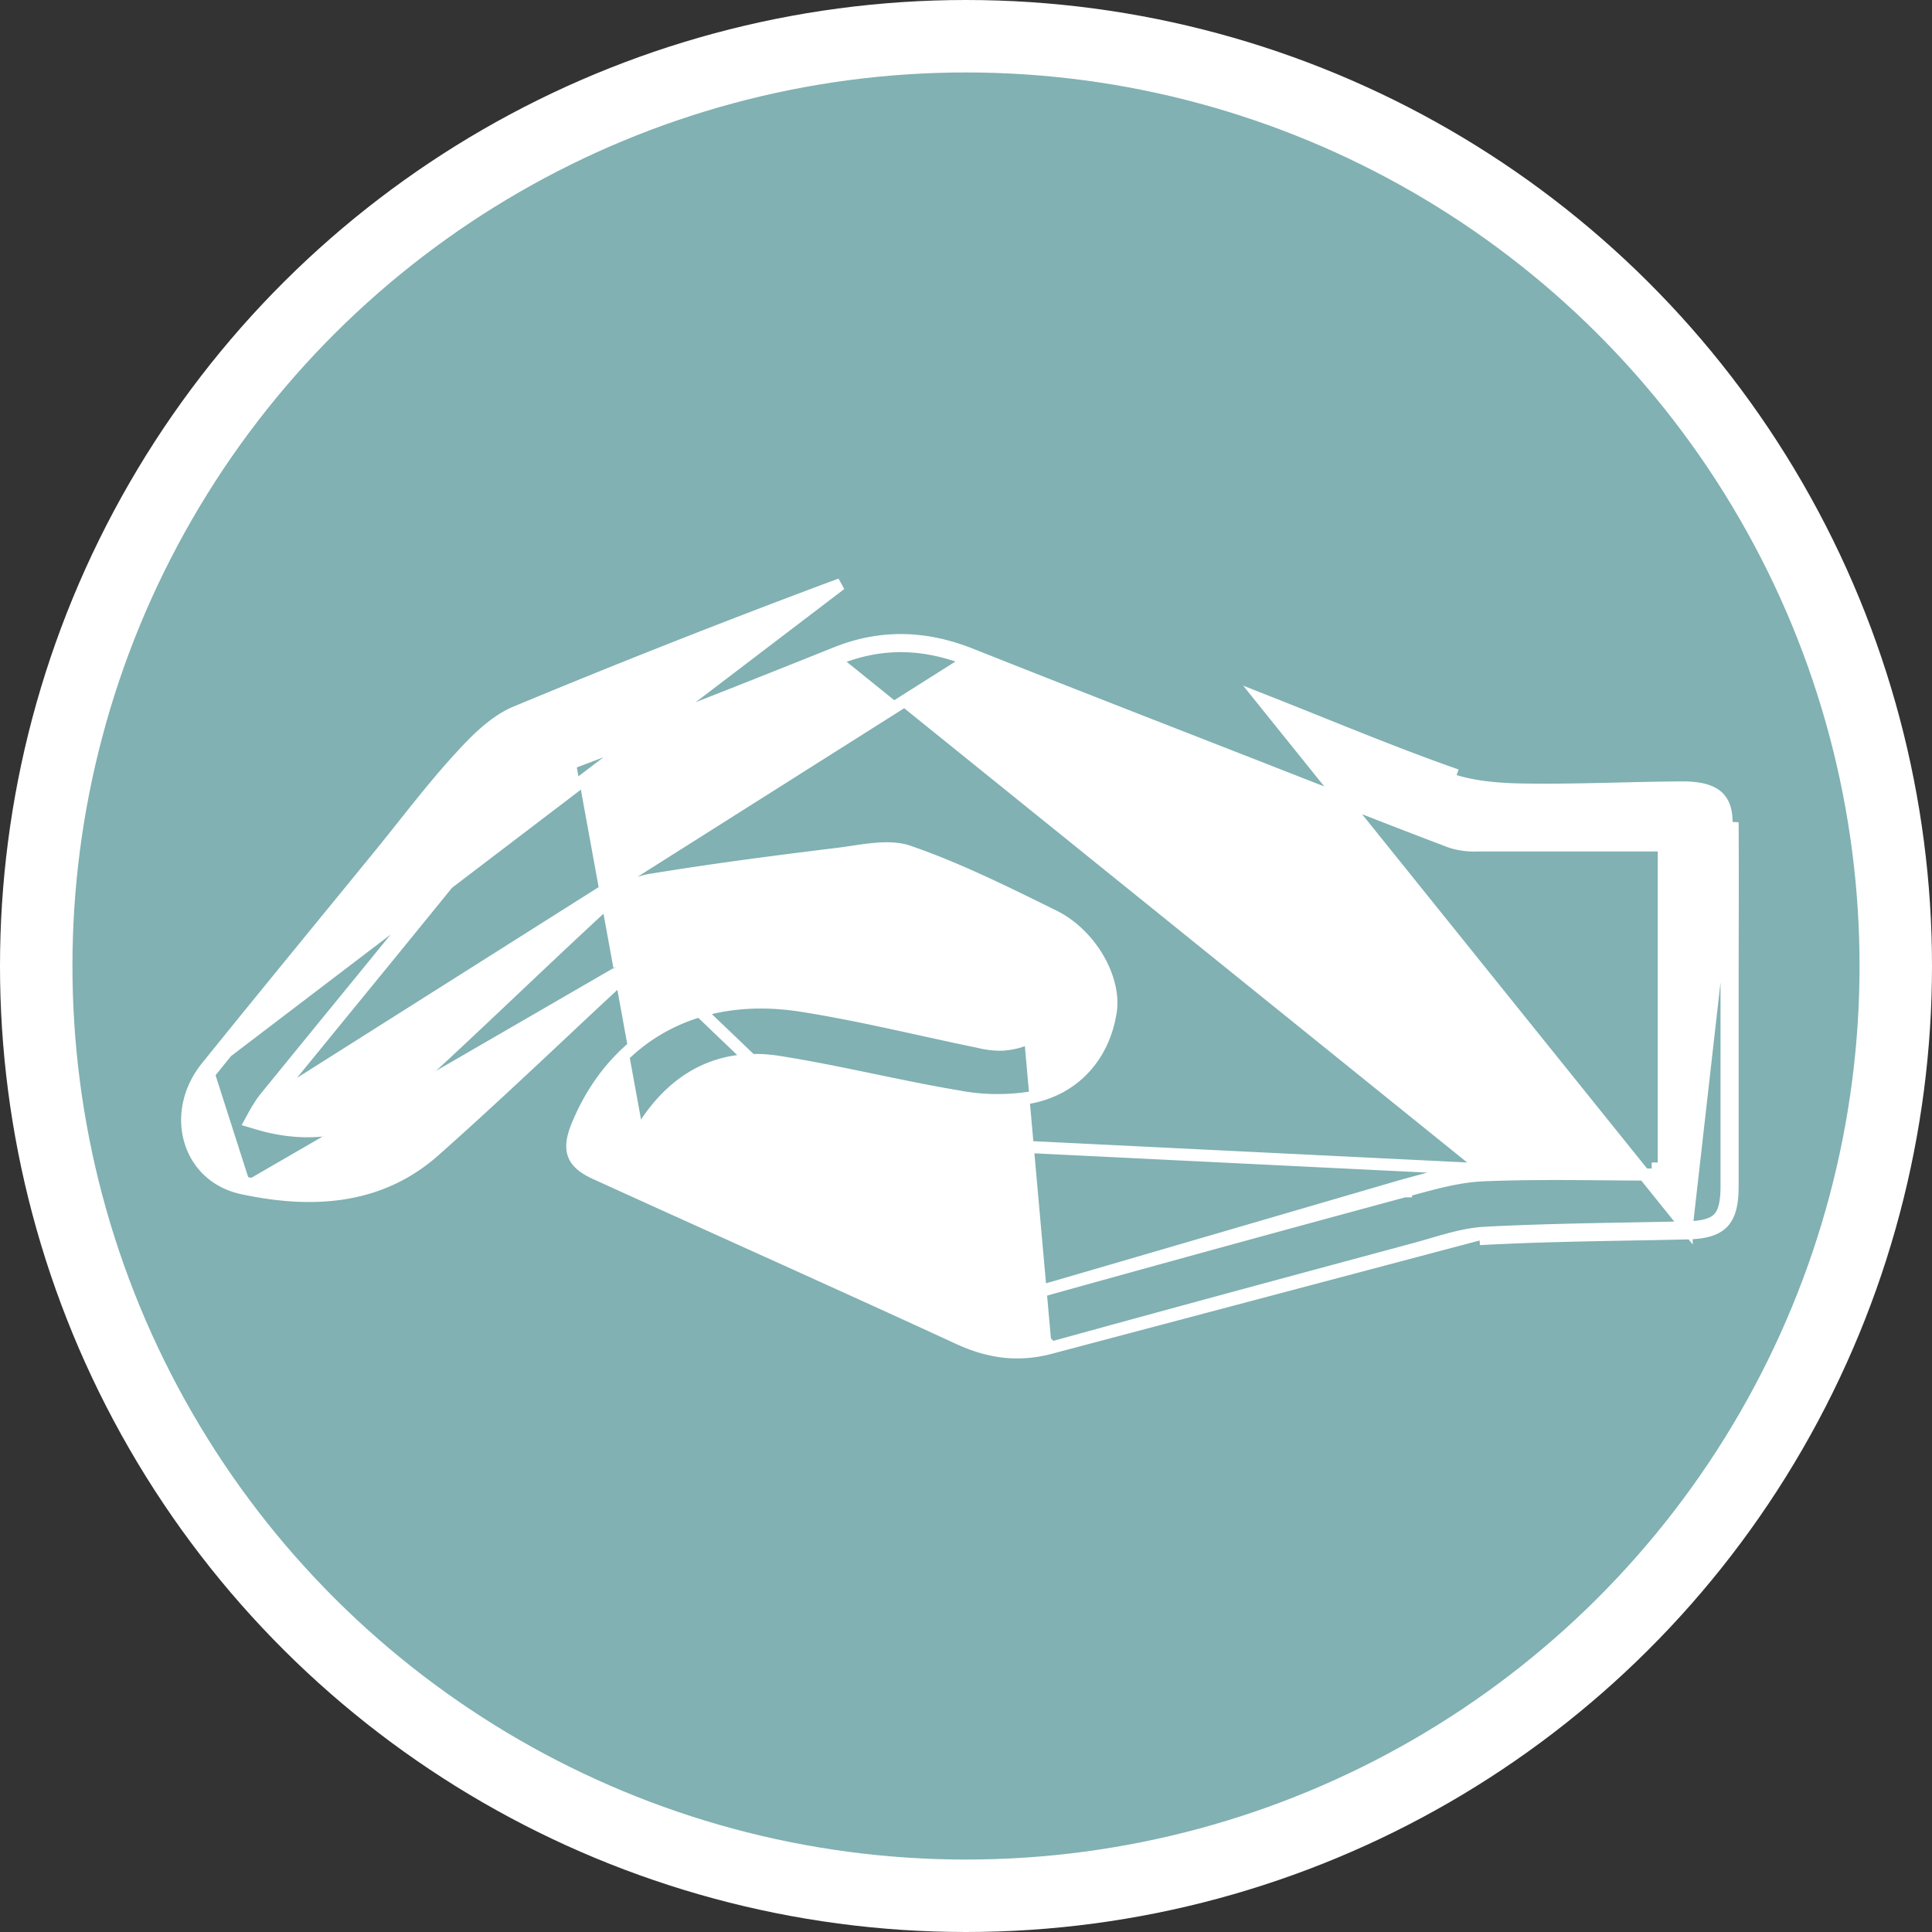
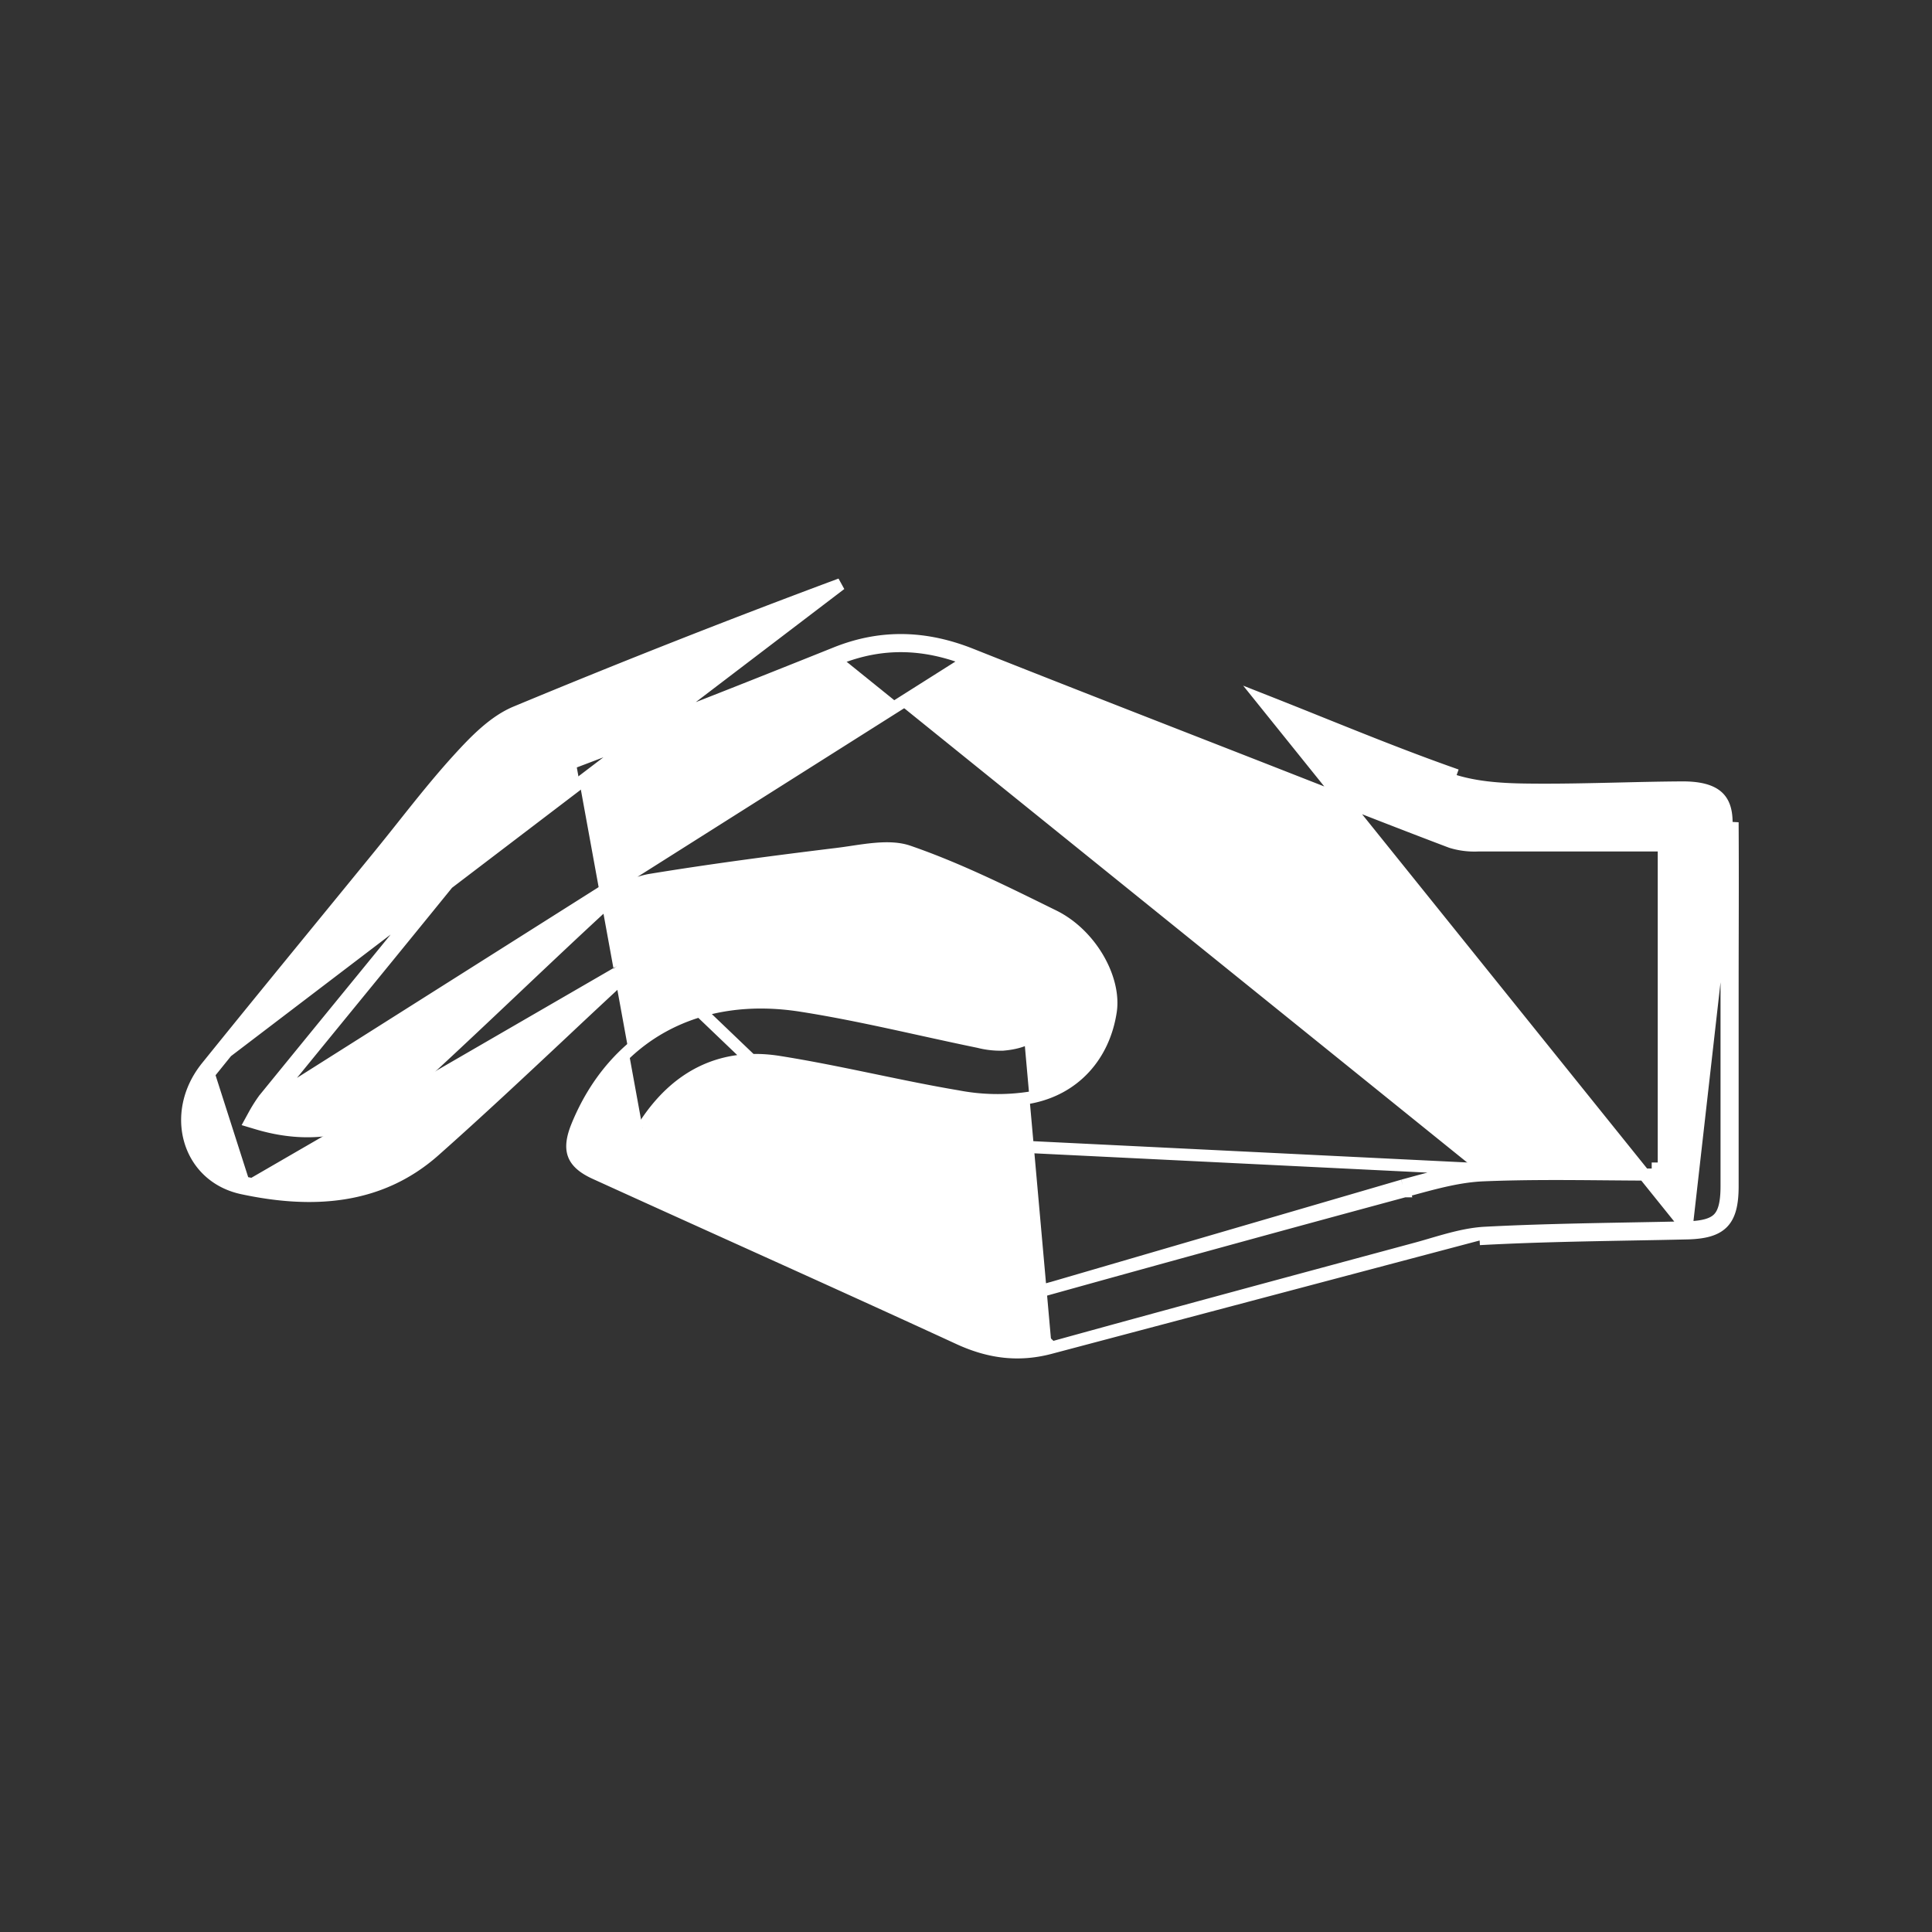
<svg xmlns="http://www.w3.org/2000/svg" width="160" height="160" fill="none">
  <rect width="100%" height="100%" fill="#333333" stroke="none" />
-   <circle cx="80" cy="80" r="77" transform="rotate(-90 80 80)" fill="#81B1B2" stroke="#fff" stroke-width="6" />
-   <path d="M139.683 101.644h.001c1.415-.031 2.185-.279 2.628-.734.443-.456.675-1.24.675-2.674V81.971c0-1.717.003-3.297.007-4.833.006-2.953.012-5.744-.008-9.036V68.1c0-1.098-.297-1.778-.827-2.203-.555-.445-1.465-.694-2.874-.685-1.729.01-3.472.051-5.22.092-2.6.061-5.21.122-7.8.084-2.06-.03-4.298-.18-6.276-.885l.168-.471c-3.67-1.3-7.283-2.753-10.897-4.205a647.283 647.283 0 0 0-4.733-1.887l35.156 43.705zm0 0c-1.514.035-3.032.063-4.551.09-4.039.074-8.089.147-12.127.358m16.678-.448 3.803-33.545c.02 3.294.014 6.088.008 9.043-.004 1.535-.007 3.114-.007 4.829v16.265c0 2.912-.914 3.844-3.792 3.908-1.52.035-3.041.063-4.562.09-4.036.074-8.073.147-12.102.357l-.026-.499m0 0c-1.498.077-3.011.521-4.457.944-.452.133-.898.263-1.334.38h-.001l-2.185.59c-9.316 2.512-18.638 5.026-27.928 7.595m35.905-9.509L87.1 111.601m0 0c-2.695.742-5.156.425-7.714-.757-6.159-2.839-12.34-5.632-18.52-8.425-3.865-1.746-7.73-3.493-11.588-5.25-1.035-.473-1.559-.984-1.767-1.548-.212-.57-.15-1.323.293-2.394v-.002c3.065-7.478 9.978-11.31 18.637-9.92 3.298.52 6.538 1.232 9.795 1.948 1.595.35 3.194.702 4.807 1.033a7.257 7.257 0 0 0 1.995.227h.014l.014-.002c.85-.07 1.697-.27 2.395-.713.714-.453 1.245-1.143 1.464-2.122v-.002c.212-.96-.04-1.754-.539-2.38-.481-.606-1.178-1.04-1.855-1.359l-.213.453M87.1 111.6 52.95 78.932m31.368 1.456c-3.303-1.56-6.628-3.074-9.999-4.48-.757-.307-1.71-.188-2.55-.083h-.005c-5.309.673-10.617 1.35-15.925 2.146a5.196 5.196 0 0 0-2.548 1.327m31.027 1.09c1.293.608 2.472 1.578 2.12 3.178l-2.12-3.178zm-31.027-1.09-.338-.369-.004.003m.342.366-.345-.362.004-.004m.34.366a826.906 826.906 0 0 0-6.676 6.214c-3.513 3.294-7.026 6.587-10.628 9.782-4.592 4.073-10.238 4.329-15.925 3.111M52.95 78.932a823.545 823.545 0 0 0-6.688 6.224c-3.507 3.289-7.009 6.572-10.608 9.764-4.421 3.922-9.874 4.198-15.488 2.997m-.105.488.105-.488m-.105.488c-4.55-.98-6.002-6.249-2.95-10.032m2.95 10.032.104-.489h.001m0 0-3.055-9.543m0 0 .389.313c3.285-4.072 6.596-8.121 9.91-12.173 1.454-1.78 2.91-3.56 4.364-5.342M17.11 88.372l14.663-17.201M17.11 88.372c3.285-4.073 6.598-8.124 9.912-12.177 1.455-1.78 2.91-3.559 4.363-5.34a242.95 242.95 0 0 0 1.97-2.456c1.497-1.883 2.995-3.768 4.616-5.545 1.37-1.503 2.935-3.126 4.759-3.881a762.397 762.397 0 0 1 26.887-10.59L17.11 88.374zm14.663-17.201-.387-.316.387.315zm21.443 22.25.268-.403c1.314-1.974 2.894-3.43 4.738-4.298 1.847-.87 3.926-1.139 6.211-.79l.002.001c2.503.393 4.985.9 7.455 1.411l.485.1c2.31.48 4.609.956 6.921 1.346l.012.002c1.966.378 3.984.417 5.964.114 3.74-.703 6.167-3.49 6.718-7.156.196-1.32-.191-2.906-1.047-4.375-.854-1.465-2.147-2.764-3.688-3.523l-.489-.24c-3.793-1.87-7.565-3.73-11.53-5.098-.807-.278-1.749-.302-2.778-.211-.635.055-1.255.148-1.884.242-.413.062-.83.124-1.257.176-5.198.635-10.382 1.314-15.537 2.16a6.838 6.838 0 0 0-3.304 1.655c-2.632 2.415-5.243 4.885-7.857 7.358-3.15 2.979-6.304 5.962-9.503 8.858-3.28 2.967-7.47 3.583-11.777 2.303l-.593-.177.297-.543c.247-.45.521-.884.822-1.3l.008-.012.01-.01c2.148-2.639 4.299-5.273 6.45-7.906A3261.968 3261.968 0 0 0 41.27 67.199a14.54 14.54 0 0 1 6.316-4.643m5.631 30.865 69.582 3.414M53.217 93.42l.394.28c.27.194.55.373.84.537l.02.01.02.01c2.433 1.099 4.866 2.195 7.3 3.291a3300.72 3300.72 0 0 1 19.54 8.855M53.216 93.421l33.394 13.386M47.586 62.556l.177.468m-.177-.468.177.468m-.177-.468c7.23-2.738 14.43-5.585 21.633-8.474m-21.456 8.941c7.234-2.739 14.438-5.587 21.642-8.477m-21.642 8.477a14.04 14.04 0 0 0-6.101 4.487A3258.608 3258.608 0 0 1 28.72 83.423c-2.151 2.633-4.302 5.266-6.449 7.903l57.978-36.66c-3.628-1.446-7.173-1.593-10.844-.12m-.186-.464.186.464m-.186-.464.186.464m-.186-.464c3.802-1.526 7.481-1.369 11.216.12 6.009 2.388 12.03 4.74 18.053 7.092 2.545.994 5.091 1.988 7.636 2.985l2.637 1.033c3.801 1.49 7.599 2.979 11.414 4.423.718.221 1.47.316 2.222.282H137.787v27.258h-.5c-1.409 0-2.819-.013-4.229-.025-3.412-.03-6.824-.059-10.238.084m0 0-.021-.5m.021.5-.021-.5m.021.5c-1.948.082-3.896.613-5.874 1.152l-.637.173m6.49-1.824c-2.007.084-4.012.63-5.98 1.167l-.64.174m.13.483h.001l-.131-.483m.13.483a3906.71 3906.71 0 0 0-29.698 8.148m29.698-8.148-.13-.483m0 0-29.568 8.631m0 0 .005-.002-.144-.479.134.482.005-.001zm0 0a7.336 7.336 0 0 1-5.28-.403m0 0 .003.001.208-.454-.216.451.004.002zm55.456-9.63h.5-.5z" fill="#fff" stroke="#fff" />
+   <path d="M139.683 101.644h.001c1.415-.031 2.185-.279 2.628-.734.443-.456.675-1.24.675-2.674V81.971c0-1.717.003-3.297.007-4.833.006-2.953.012-5.744-.008-9.036V68.1c0-1.098-.297-1.778-.827-2.203-.555-.445-1.465-.694-2.874-.685-1.729.01-3.472.051-5.22.092-2.6.061-5.21.122-7.8.084-2.06-.03-4.298-.18-6.276-.885l.168-.471c-3.67-1.3-7.283-2.753-10.897-4.205a647.283 647.283 0 0 0-4.733-1.887zm0 0c-1.514.035-3.032.063-4.551.09-4.039.074-8.089.147-12.127.358m16.678-.448 3.803-33.545c.02 3.294.014 6.088.008 9.043-.004 1.535-.007 3.114-.007 4.829v16.265c0 2.912-.914 3.844-3.792 3.908-1.52.035-3.041.063-4.562.09-4.036.074-8.073.147-12.102.357l-.026-.499m0 0c-1.498.077-3.011.521-4.457.944-.452.133-.898.263-1.334.38h-.001l-2.185.59c-9.316 2.512-18.638 5.026-27.928 7.595m35.905-9.509L87.1 111.601m0 0c-2.695.742-5.156.425-7.714-.757-6.159-2.839-12.34-5.632-18.52-8.425-3.865-1.746-7.73-3.493-11.588-5.25-1.035-.473-1.559-.984-1.767-1.548-.212-.57-.15-1.323.293-2.394v-.002c3.065-7.478 9.978-11.31 18.637-9.92 3.298.52 6.538 1.232 9.795 1.948 1.595.35 3.194.702 4.807 1.033a7.257 7.257 0 0 0 1.995.227h.014l.014-.002c.85-.07 1.697-.27 2.395-.713.714-.453 1.245-1.143 1.464-2.122v-.002c.212-.96-.04-1.754-.539-2.38-.481-.606-1.178-1.04-1.855-1.359l-.213.453M87.1 111.6 52.95 78.932m31.368 1.456c-3.303-1.56-6.628-3.074-9.999-4.48-.757-.307-1.71-.188-2.55-.083h-.005c-5.309.673-10.617 1.35-15.925 2.146a5.196 5.196 0 0 0-2.548 1.327m31.027 1.09c1.293.608 2.472 1.578 2.12 3.178l-2.12-3.178zm-31.027-1.09-.338-.369-.004.003m.342.366-.345-.362.004-.004m.34.366a826.906 826.906 0 0 0-6.676 6.214c-3.513 3.294-7.026 6.587-10.628 9.782-4.592 4.073-10.238 4.329-15.925 3.111M52.95 78.932a823.545 823.545 0 0 0-6.688 6.224c-3.507 3.289-7.009 6.572-10.608 9.764-4.421 3.922-9.874 4.198-15.488 2.997m-.105.488.105-.488m-.105.488c-4.55-.98-6.002-6.249-2.95-10.032m2.95 10.032.104-.489h.001m0 0-3.055-9.543m0 0 .389.313c3.285-4.072 6.596-8.121 9.91-12.173 1.454-1.78 2.91-3.56 4.364-5.342M17.11 88.372l14.663-17.201M17.11 88.372c3.285-4.073 6.598-8.124 9.912-12.177 1.455-1.78 2.91-3.559 4.363-5.34a242.95 242.95 0 0 0 1.97-2.456c1.497-1.883 2.995-3.768 4.616-5.545 1.37-1.503 2.935-3.126 4.759-3.881a762.397 762.397 0 0 1 26.887-10.59L17.11 88.374zm14.663-17.201-.387-.316.387.315zm21.443 22.25.268-.403c1.314-1.974 2.894-3.43 4.738-4.298 1.847-.87 3.926-1.139 6.211-.79l.002.001c2.503.393 4.985.9 7.455 1.411l.485.1c2.31.48 4.609.956 6.921 1.346l.012.002c1.966.378 3.984.417 5.964.114 3.74-.703 6.167-3.49 6.718-7.156.196-1.32-.191-2.906-1.047-4.375-.854-1.465-2.147-2.764-3.688-3.523l-.489-.24c-3.793-1.87-7.565-3.73-11.53-5.098-.807-.278-1.749-.302-2.778-.211-.635.055-1.255.148-1.884.242-.413.062-.83.124-1.257.176-5.198.635-10.382 1.314-15.537 2.16a6.838 6.838 0 0 0-3.304 1.655c-2.632 2.415-5.243 4.885-7.857 7.358-3.15 2.979-6.304 5.962-9.503 8.858-3.28 2.967-7.47 3.583-11.777 2.303l-.593-.177.297-.543c.247-.45.521-.884.822-1.3l.008-.012.01-.01c2.148-2.639 4.299-5.273 6.45-7.906A3261.968 3261.968 0 0 0 41.27 67.199a14.54 14.54 0 0 1 6.316-4.643m5.631 30.865 69.582 3.414M53.217 93.42l.394.28c.27.194.55.373.84.537l.02.01.02.01c2.433 1.099 4.866 2.195 7.3 3.291a3300.72 3300.72 0 0 1 19.54 8.855M53.216 93.421l33.394 13.386M47.586 62.556l.177.468m-.177-.468.177.468m-.177-.468c7.23-2.738 14.43-5.585 21.633-8.474m-21.456 8.941c7.234-2.739 14.438-5.587 21.642-8.477m-21.642 8.477a14.04 14.04 0 0 0-6.101 4.487A3258.608 3258.608 0 0 1 28.72 83.423c-2.151 2.633-4.302 5.266-6.449 7.903l57.978-36.66c-3.628-1.446-7.173-1.593-10.844-.12m-.186-.464.186.464m-.186-.464.186.464m-.186-.464c3.802-1.526 7.481-1.369 11.216.12 6.009 2.388 12.03 4.74 18.053 7.092 2.545.994 5.091 1.988 7.636 2.985l2.637 1.033c3.801 1.49 7.599 2.979 11.414 4.423.718.221 1.47.316 2.222.282H137.787v27.258h-.5c-1.409 0-2.819-.013-4.229-.025-3.412-.03-6.824-.059-10.238.084m0 0-.021-.5m.021.5-.021-.5m.021.5c-1.948.082-3.896.613-5.874 1.152l-.637.173m6.49-1.824c-2.007.084-4.012.63-5.98 1.167l-.64.174m.13.483h.001l-.131-.483m.13.483a3906.71 3906.71 0 0 0-29.698 8.148m29.698-8.148-.13-.483m0 0-29.568 8.631m0 0 .005-.002-.144-.479.134.482.005-.001zm0 0a7.336 7.336 0 0 1-5.28-.403m0 0 .003.001.208-.454-.216.451.004.002zm55.456-9.63h.5-.5z" fill="#fff" stroke="#fff" />
</svg>